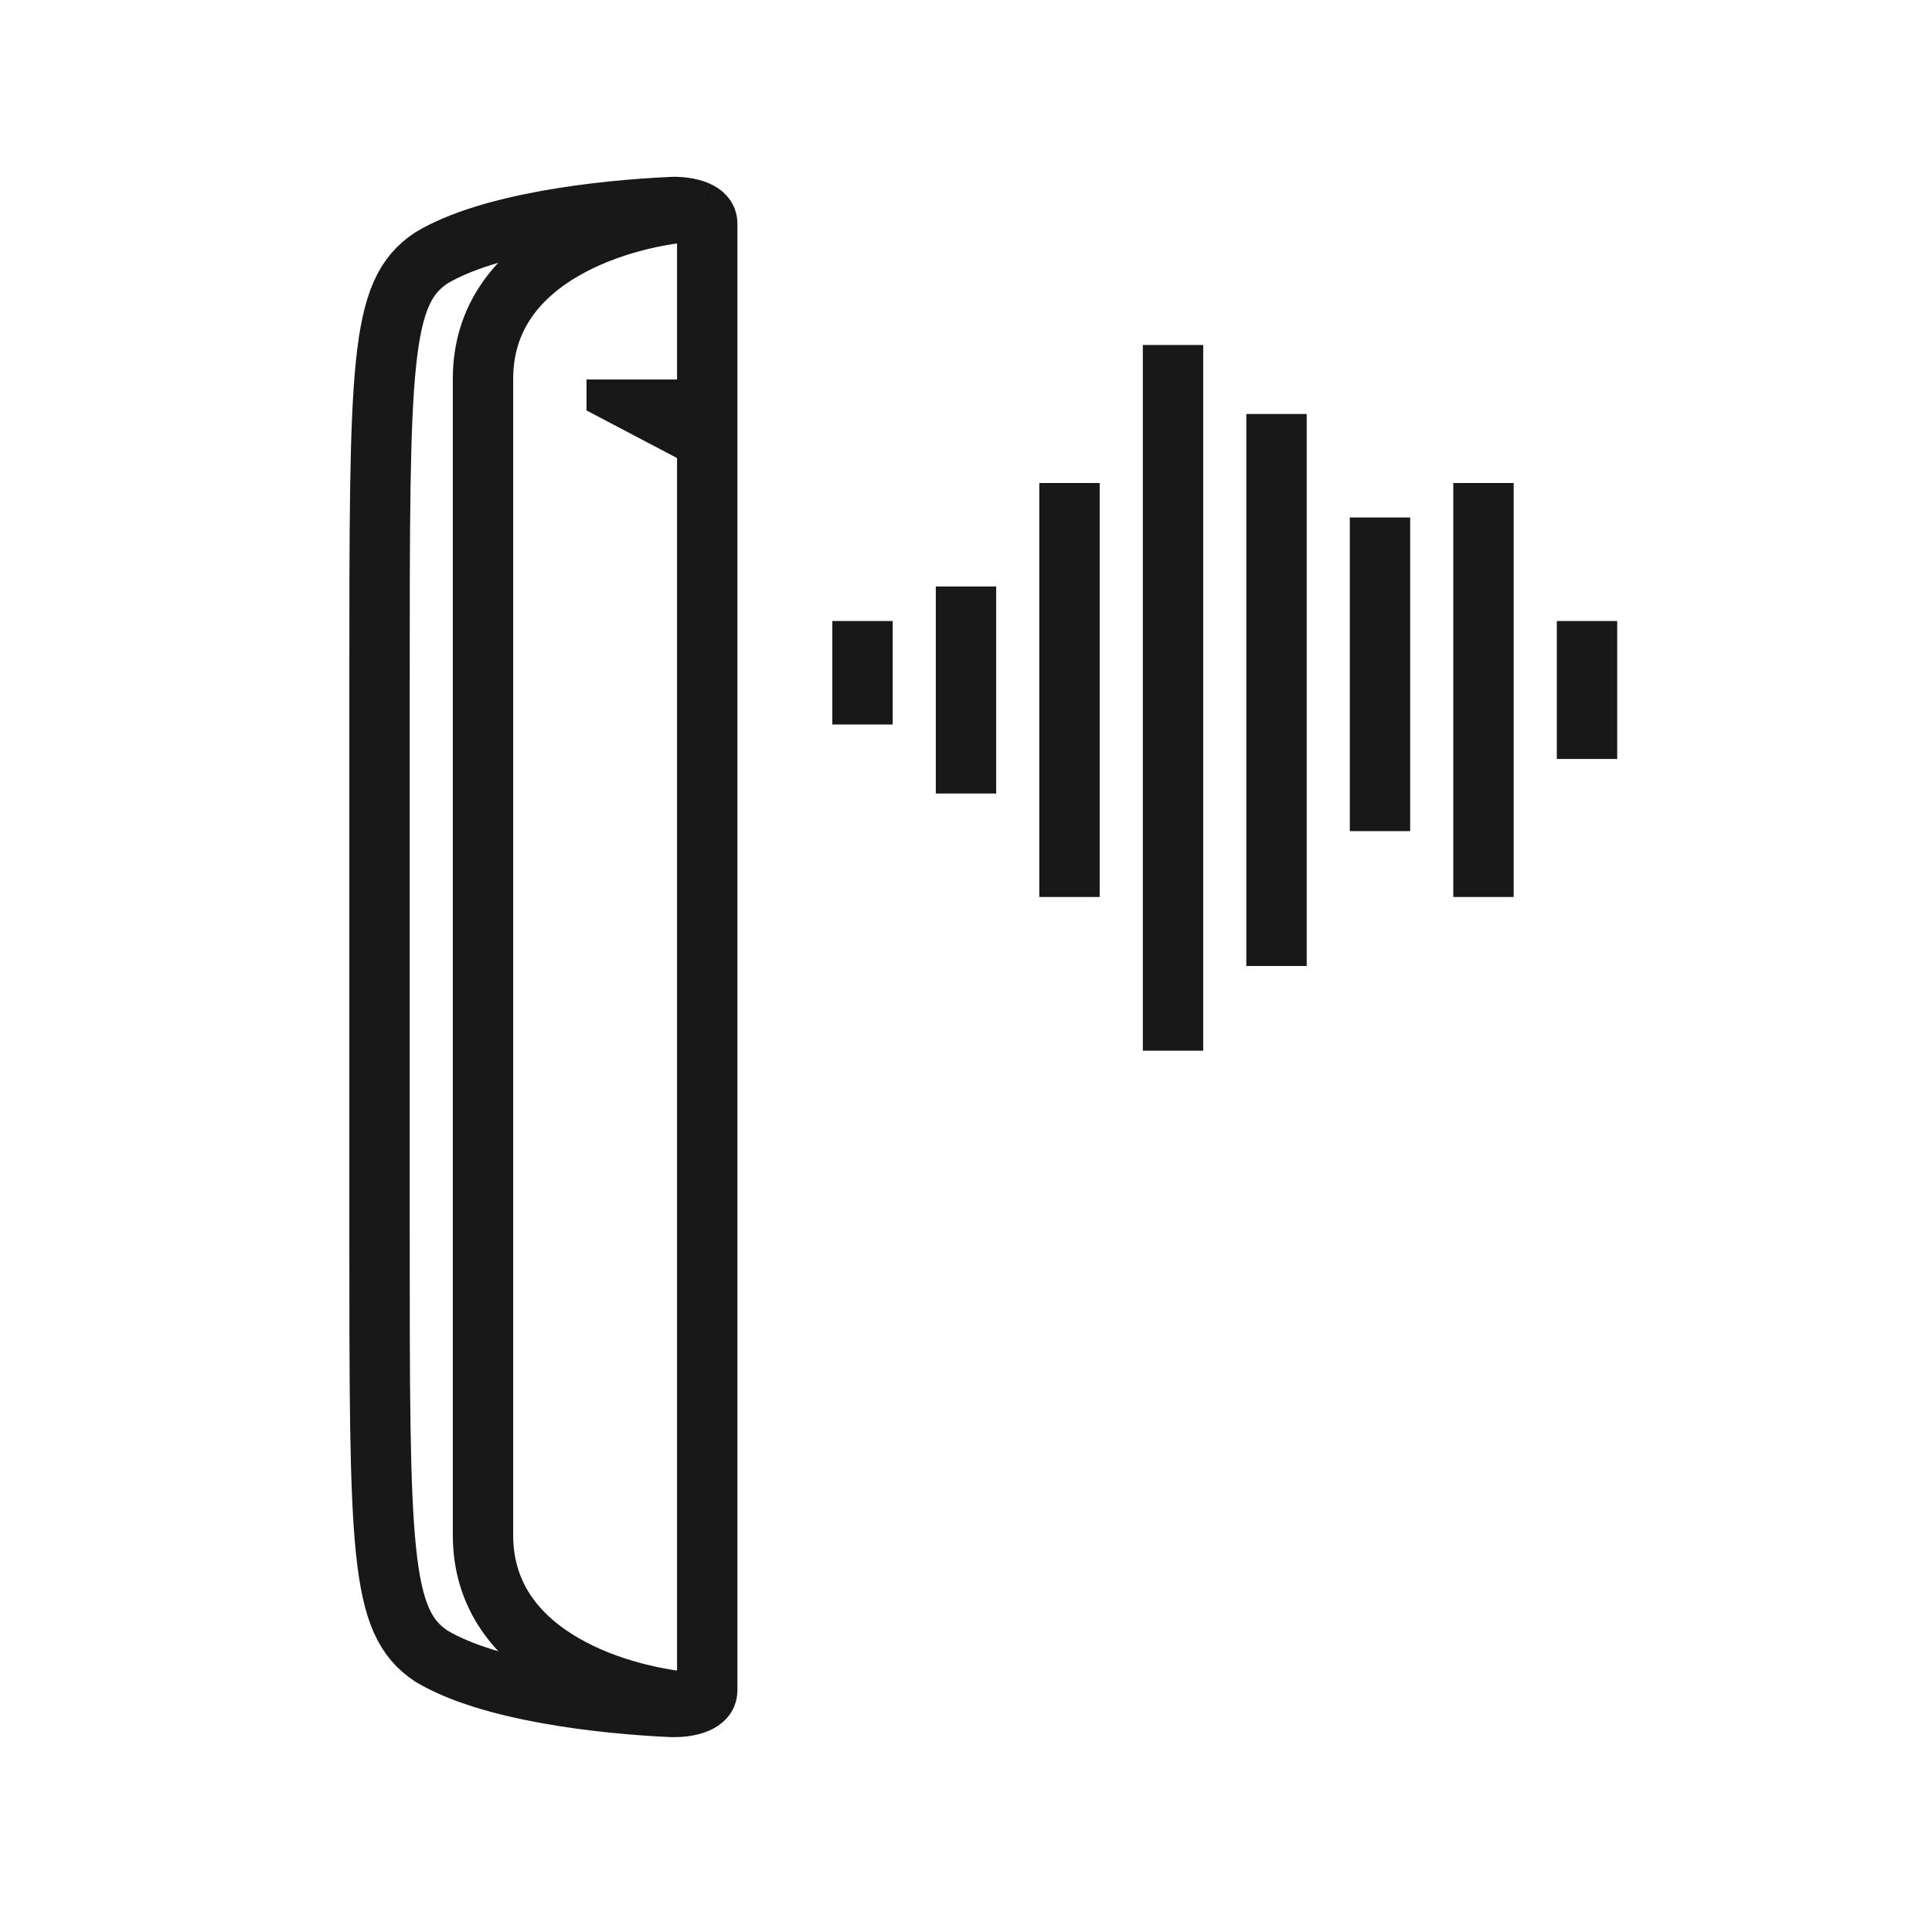
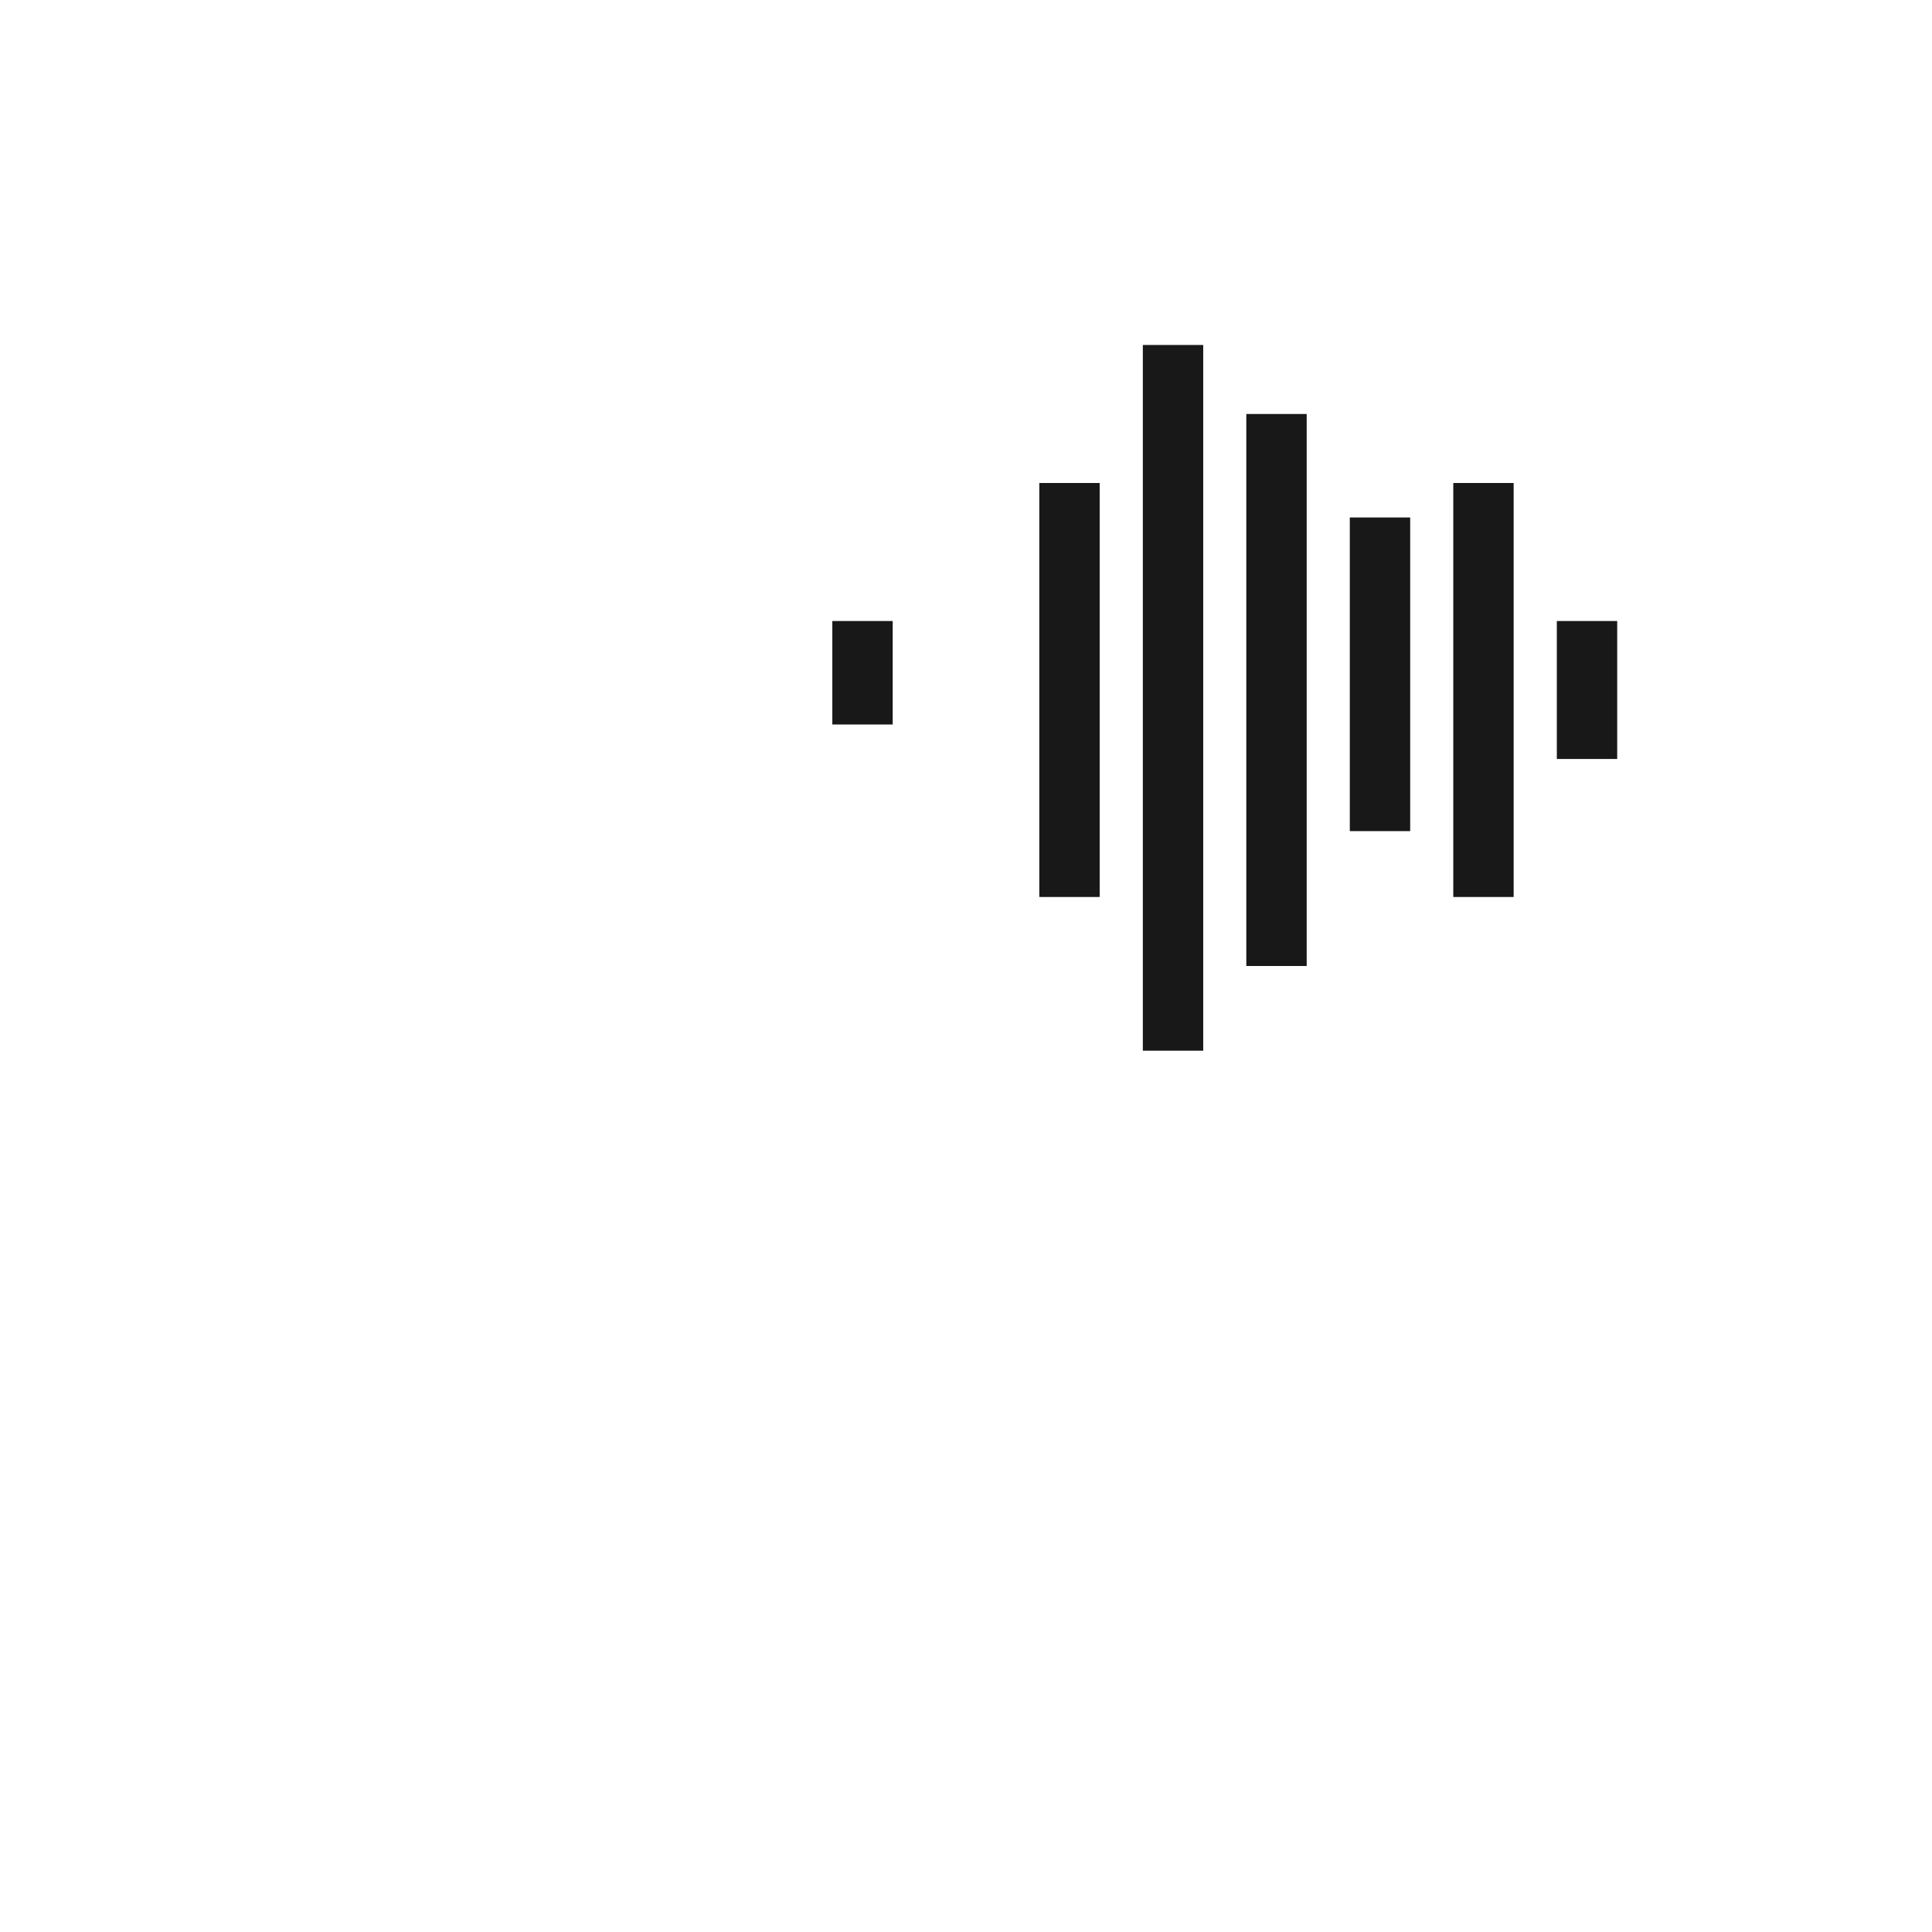
<svg xmlns="http://www.w3.org/2000/svg" width="32" height="32" viewBox="0 0 32 32" fill="none">
-   <path d="M11.547 3.496C11.421 3.441 11.251 3.426 11.143 3.429C9.961 3.481 8.109 3.693 7.143 4.273C6.286 4.844 6.286 5.987 6.286 11.415V20.286C6.286 25.715 6.286 26.858 7.143 27.429C8.109 28.009 9.961 28.221 11.143 28.273C11.251 28.275 11.421 28.261 11.547 28.206M11.547 3.496C11.643 3.538 11.714 3.603 11.714 3.701C11.714 3.93 11.714 5.701 11.714 6.558V12.273V19.429V25.143C11.714 26 11.714 27.772 11.714 28C11.714 28.099 11.643 28.164 11.547 28.206M11.547 3.496C10.365 3.564 8 4.215 8 6.273C8 8.33 8 11.701 8 13.13V18.572C8 20 8 23.372 8 25.429C8 27.486 10.365 28.137 11.547 28.206" stroke="#181818" />
  <path d="M22.857 8.571V13.766" stroke="#181818" />
  <path d="M21.143 6.857L21.143 16" stroke="#181818" />
  <path d="M19.429 5.714V17.403" stroke="#181818" />
  <path d="M17.714 8L17.714 14.857" stroke="#181818" />
-   <path d="M16 9.714L16 13.143" stroke="#181818" />
  <path d="M24.571 8L24.571 14.857" stroke="#181818" />
  <path d="M14.286 10.286V12" stroke="#181818" />
  <path d="M26.286 10.286V12.571" stroke="#181818" />
-   <path fill-rule="evenodd" clip-rule="evenodd" d="M12 8V6.286H9.714V6.798L12 8Z" fill="#181818" />
</svg>